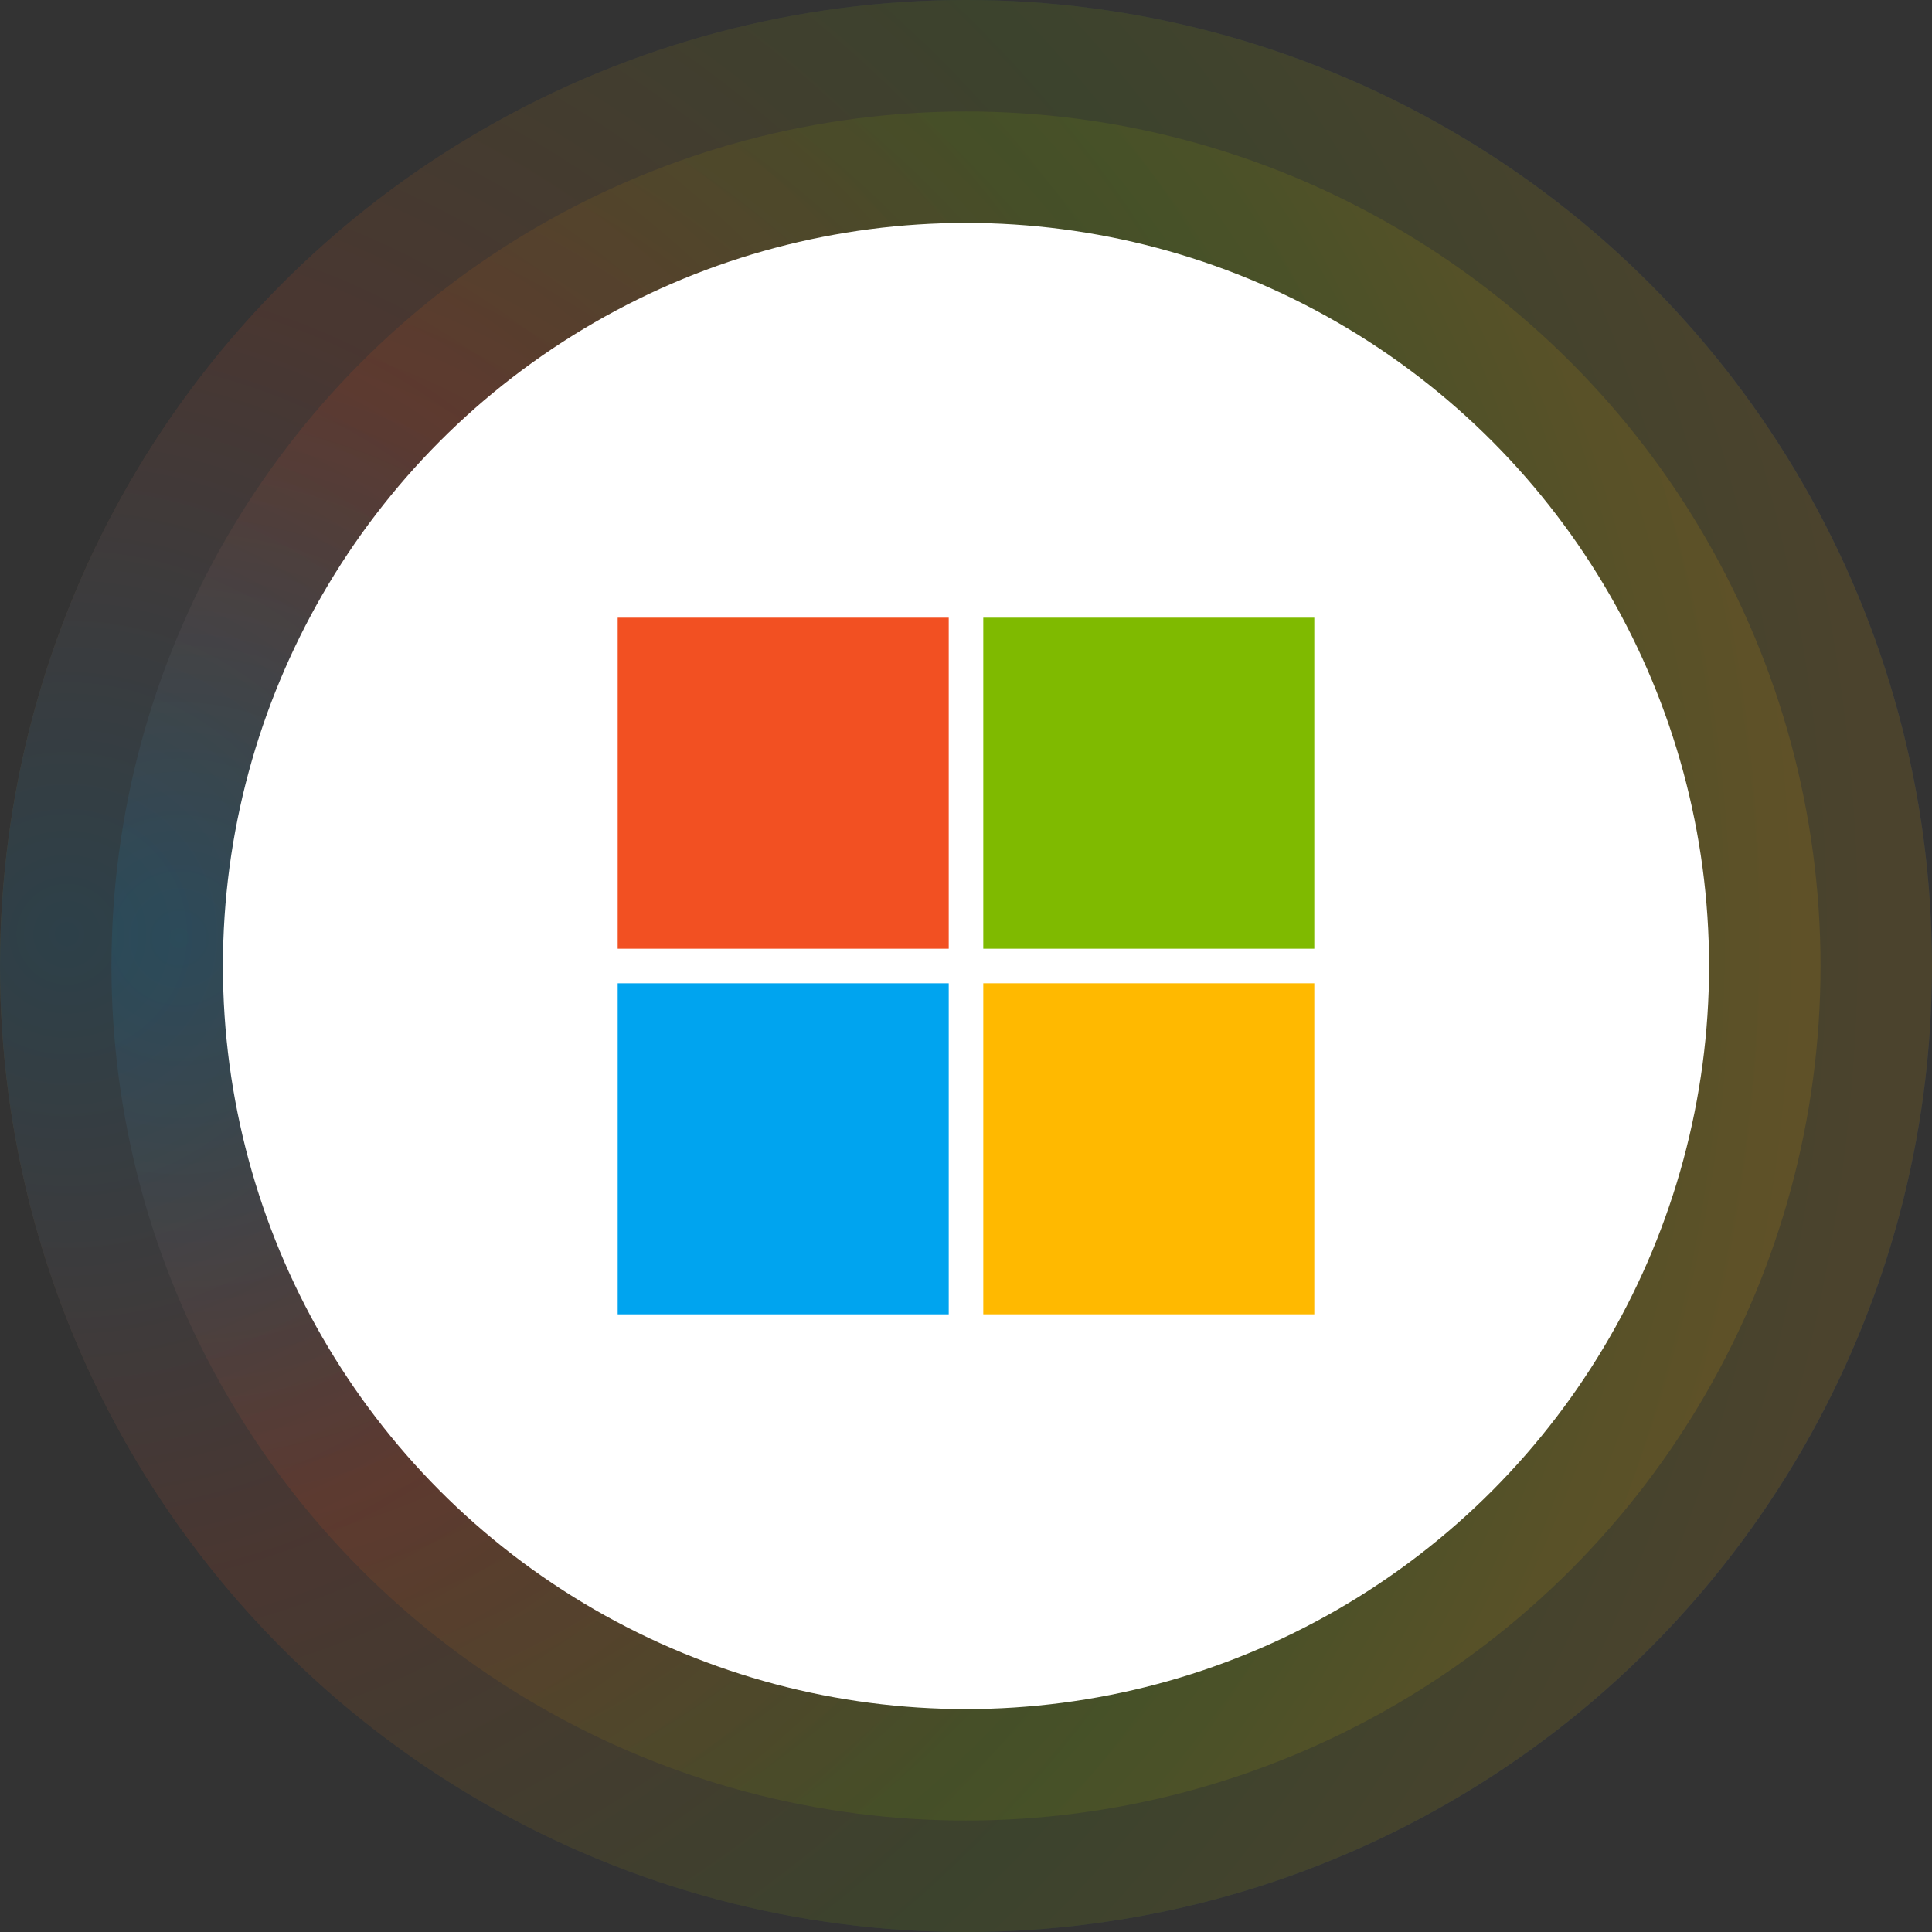
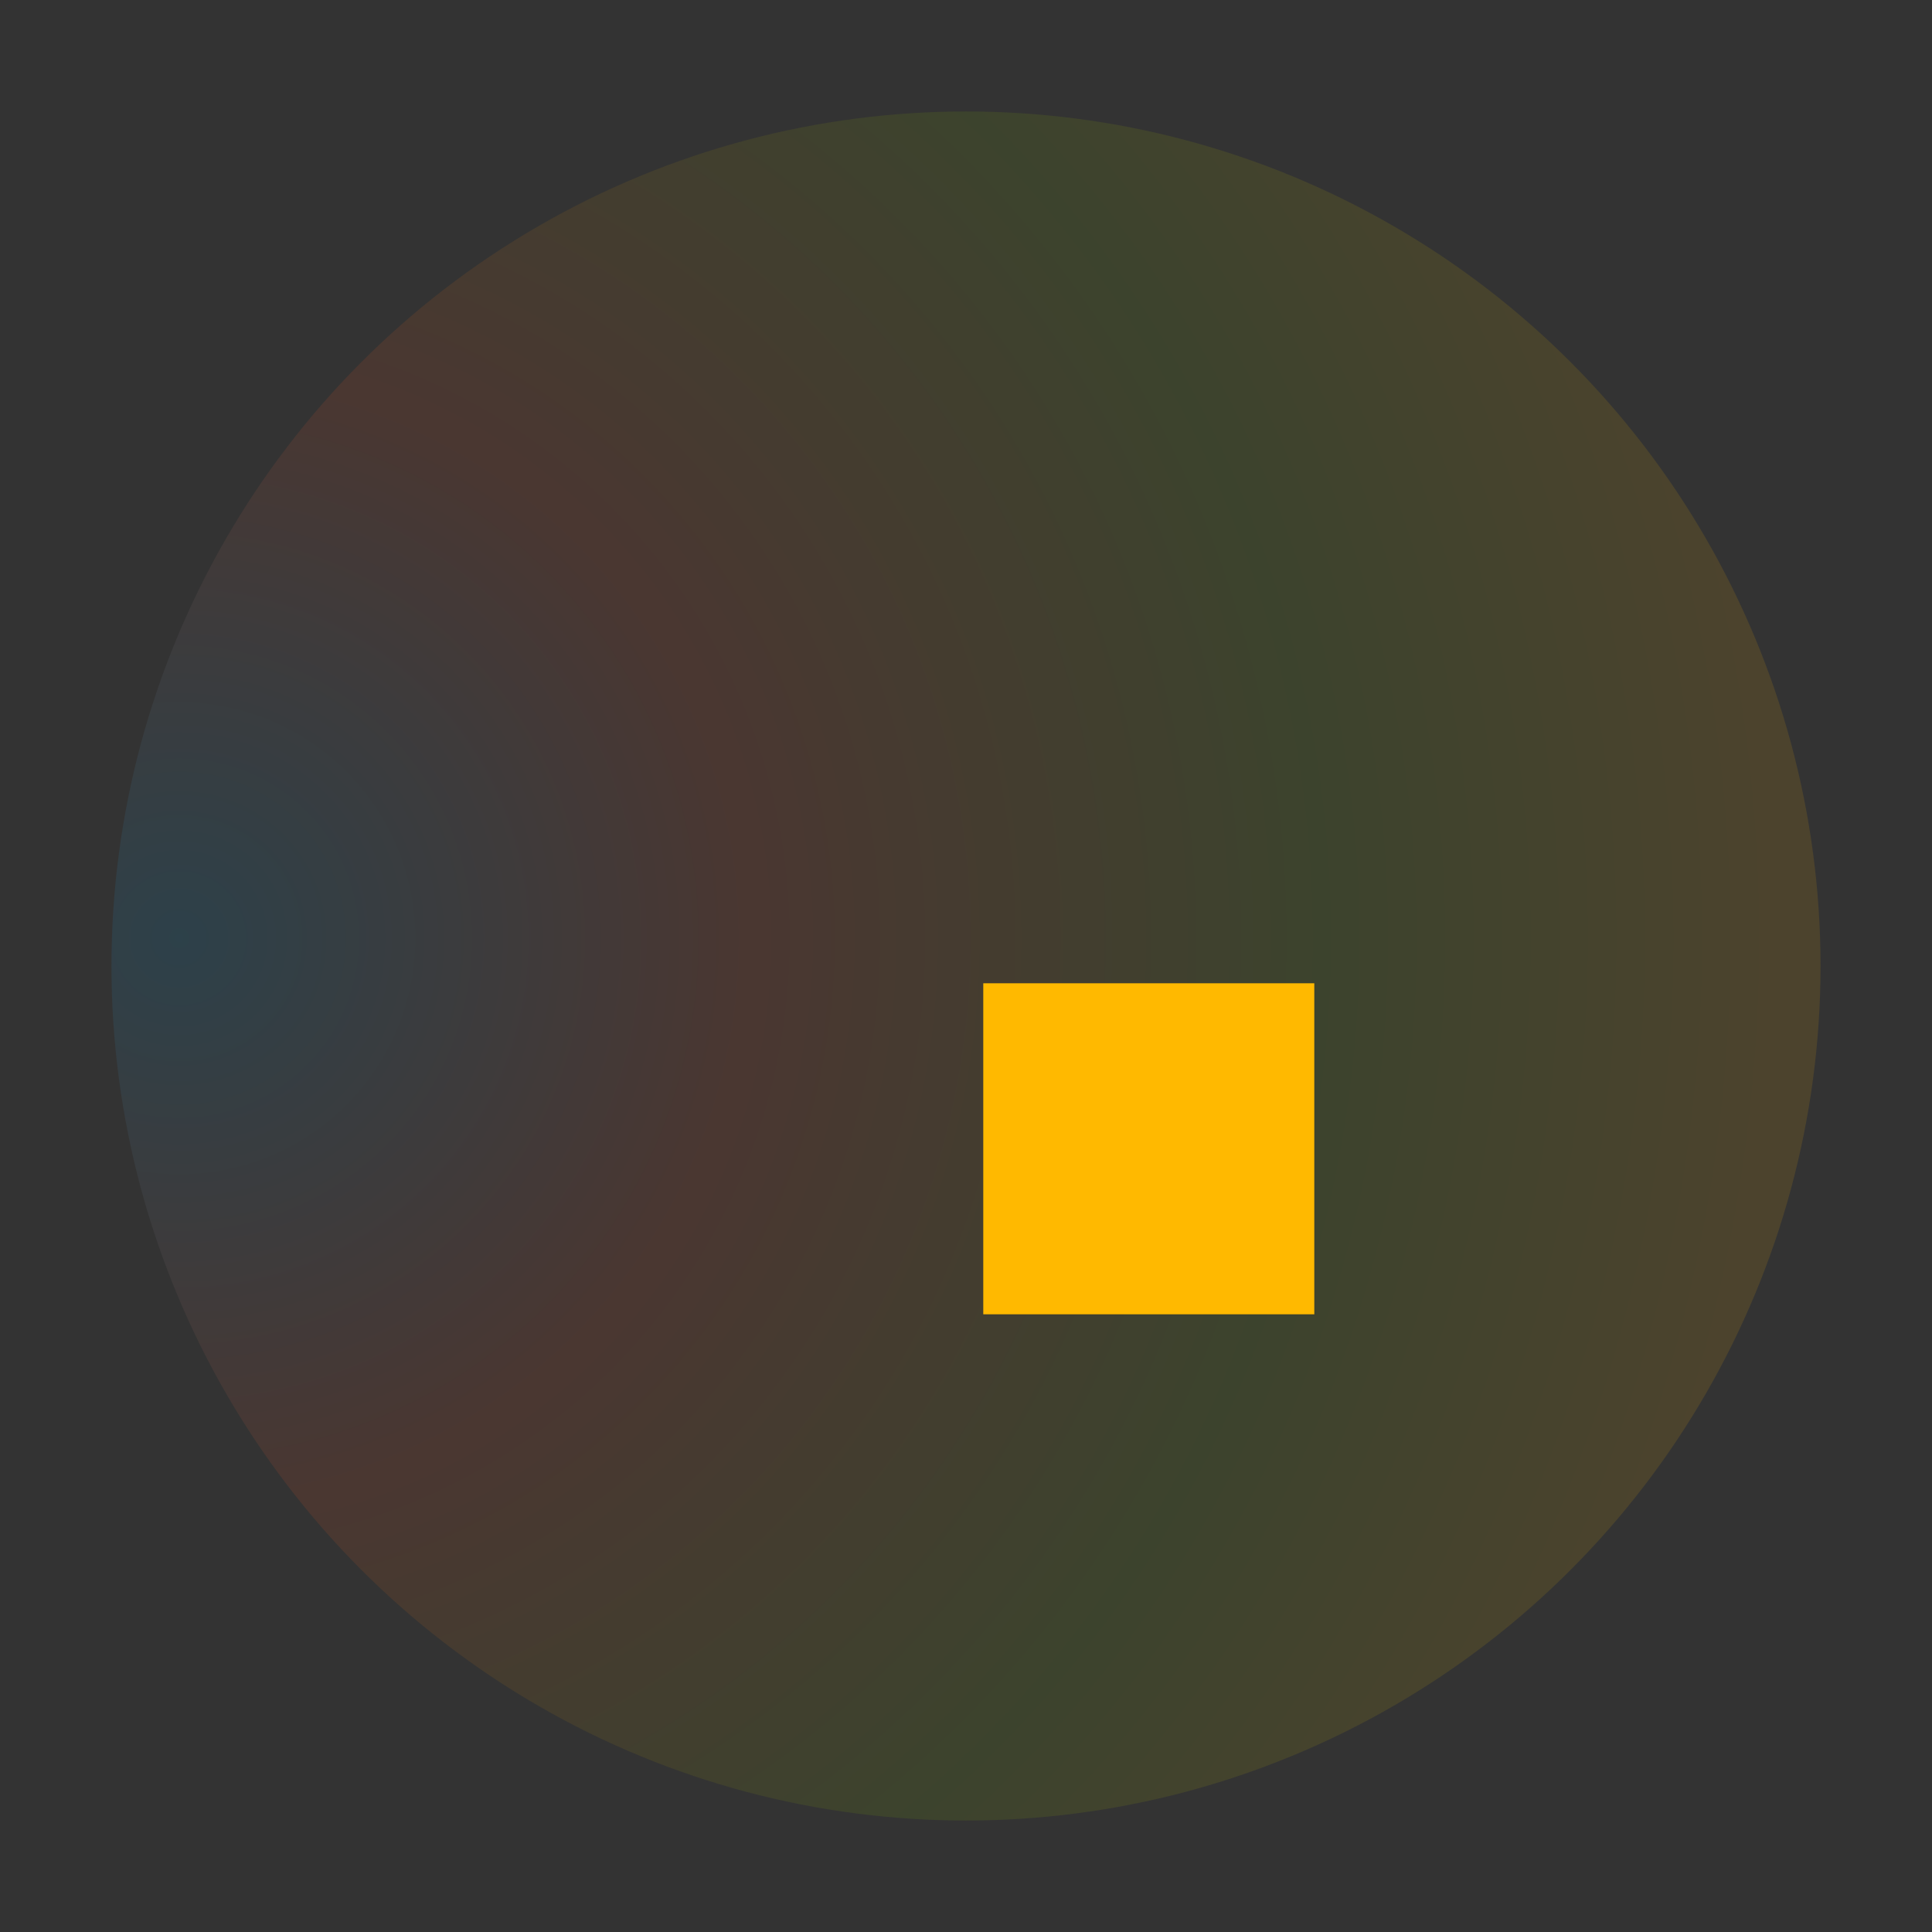
<svg xmlns="http://www.w3.org/2000/svg" width="104" height="104" viewBox="0 0 104 104" fill="none">
  <rect x="0" y="0" width="104" height="104" fill="#333333" stroke="none" />
  <g opacity="0.12">
-     <circle cx="52" cy="52" r="52" fill="url(#paint0_radial_4866_13164)" />
-     <circle cx="52" cy="52" r="52" fill="url(#paint1_radial_4866_13164)" />
-   </g>
+     </g>
  <circle opacity="0.12" cx="52" cy="52" r="46" fill="url(#paint2_radial_4866_13164)" />
-   <circle cx="52" cy="52" r="40" fill="white" />
-   <path d="M33.25 33.25H51.07V51.07H33.25V33.25Z" fill="#F25022" />
-   <path d="M52.93 33.25H70.749V51.07H52.93V33.25Z" fill="#7FBA00" />
-   <path d="M33.25 52.931H51.07V70.75H33.25V52.931Z" fill="#00A4EF" />
+   <path d="M33.25 52.931H51.07V70.75V52.931Z" fill="#00A4EF" />
  <path d="M52.93 52.93H70.749V70.749H52.93V52.93Z" fill="#FFB900" />
  <defs>
    <radialGradient id="paint0_radial_4866_13164" cx="0" cy="0" r="1" gradientUnits="userSpaceOnUse" gradientTransform="translate(3.957 50.304) scale(96.652)">
      <stop stop-color="#F9ED32" />
      <stop offset="0.36" stop-color="#EA4335" />
      <stop offset="0.723" stop-color="#34A853" />
      <stop offset="1" stop-color="#4285F4" />
    </radialGradient>
    <radialGradient id="paint1_radial_4866_13164" cx="0" cy="0" r="1" gradientUnits="userSpaceOnUse" gradientTransform="translate(3.957 50.304) scale(96.652)">
      <stop stop-color="#00A4EF" />
      <stop offset="0.36" stop-color="#F25022" />
      <stop offset="0.723" stop-color="#7FBA00" />
      <stop offset="1" stop-color="#FFB900" />
    </radialGradient>
    <radialGradient id="paint2_radial_4866_13164" cx="0" cy="0" r="1" gradientUnits="userSpaceOnUse" gradientTransform="translate(9.5 50.5) scale(85.5)">
      <stop stop-color="#00A4EF" />
      <stop offset="0.36" stop-color="#F25022" />
      <stop offset="0.723" stop-color="#7FBA00" />
      <stop offset="1" stop-color="#FFB900" />
    </radialGradient>
  </defs>
</svg>